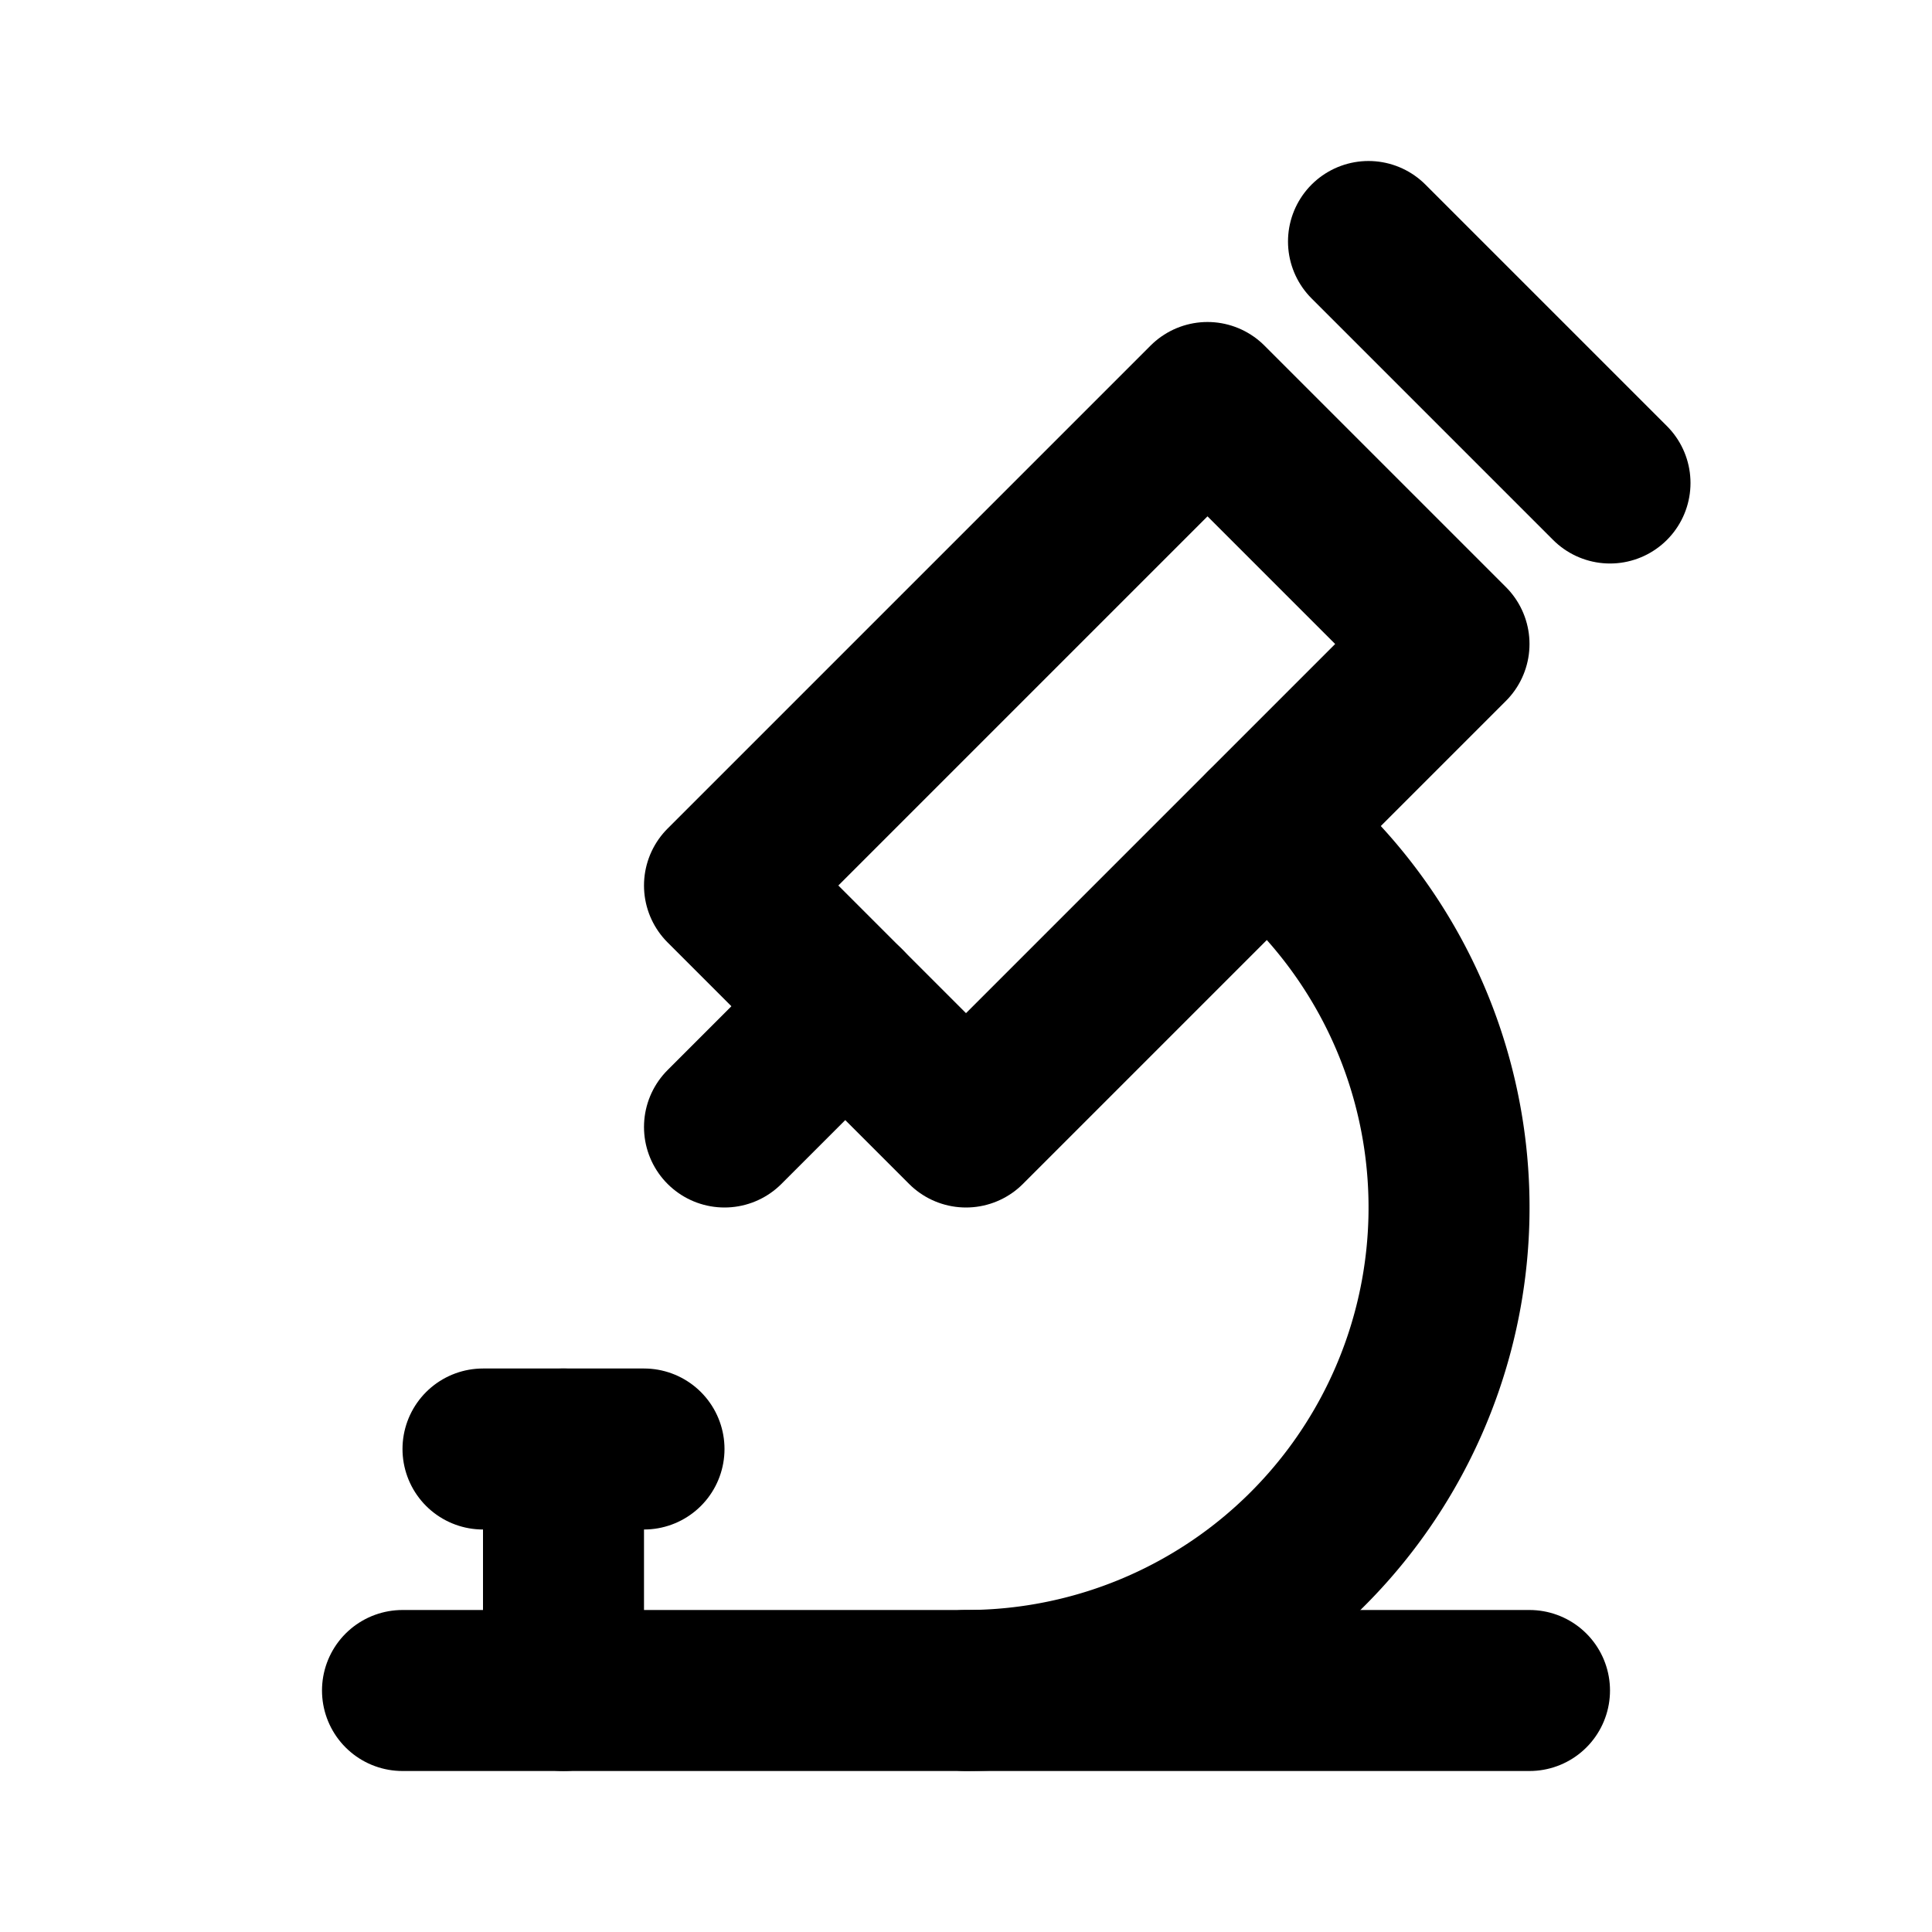
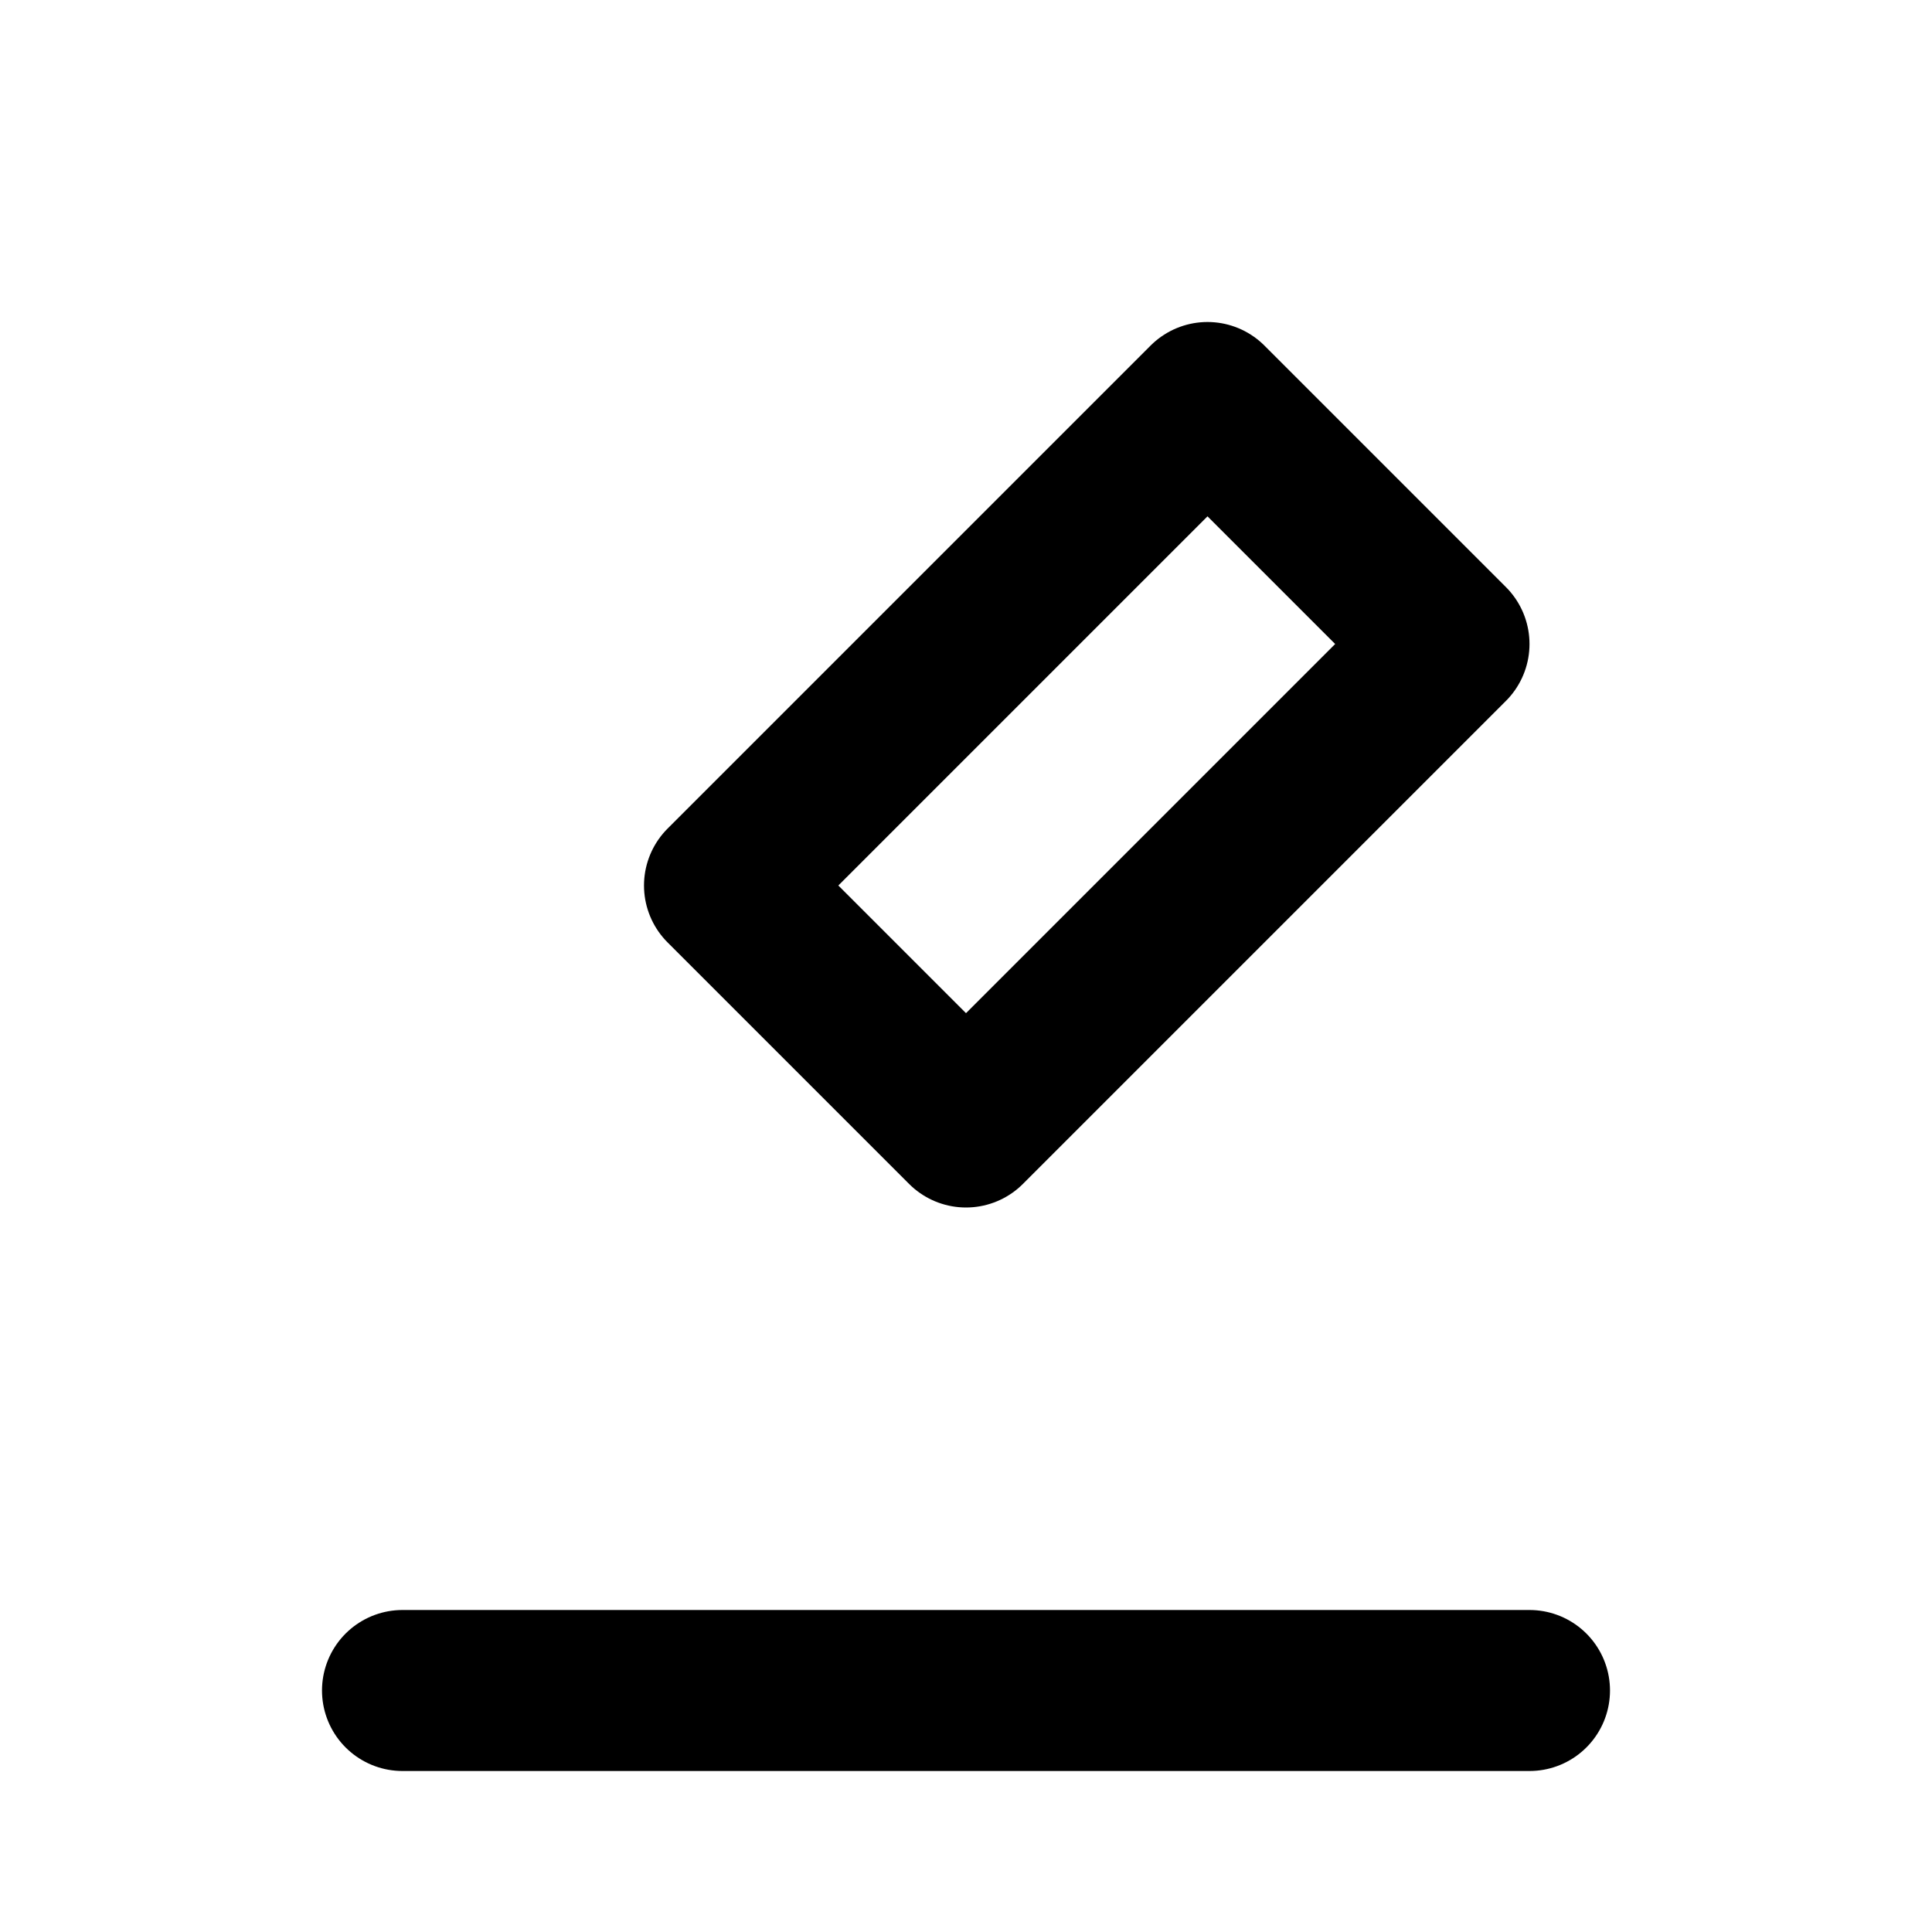
<svg xmlns="http://www.w3.org/2000/svg" width="24" height="24" viewBox="0 0 24 24" fill="none" stroke="currentColor" stroke-width="2" stroke-linecap="round" stroke-linejoin="round">
  <path d="M5 21h14" />
-   <path d="M6 18h2" />
-   <path d="M7 18v3" />
  <path d="M9 11l3 3l6 -6l-3 -3z" />
-   <path d="M10.5 12.5l-1.5 1.5" />
-   <path d="M17 3l3 3" />
-   <path d="M12 21a6 6 0 0 0 3.715 -10.712" />
</svg>